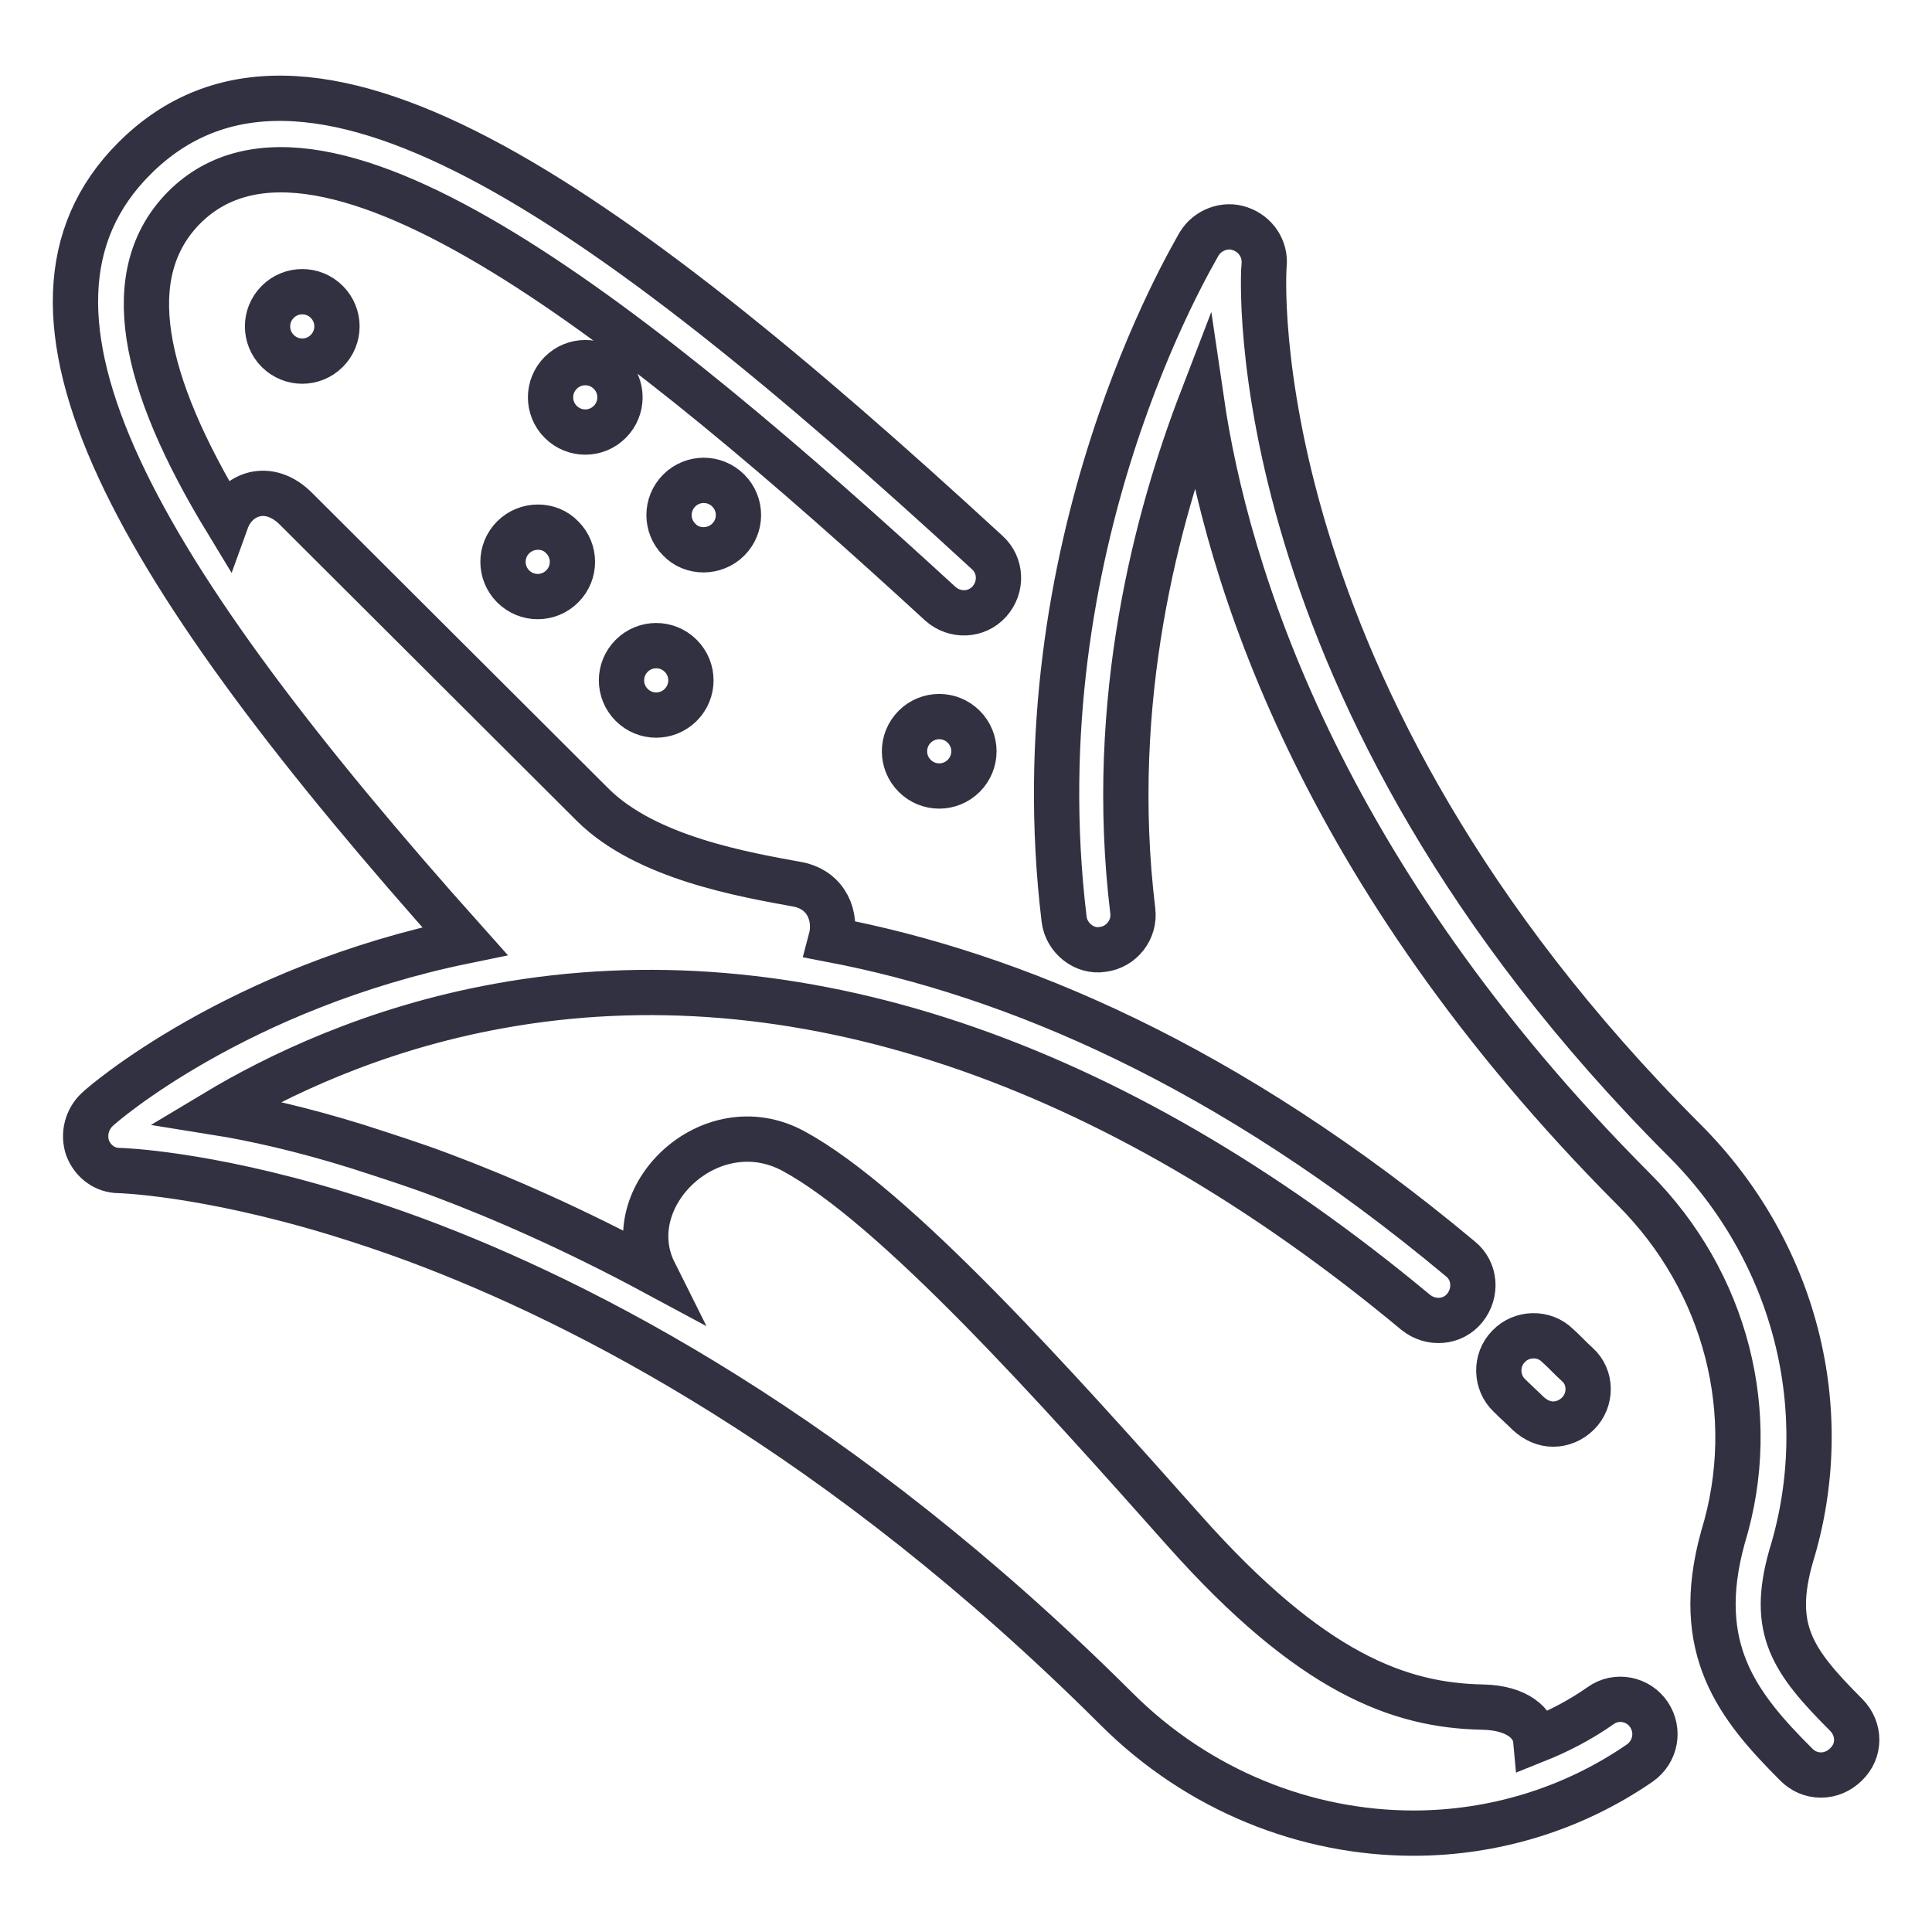
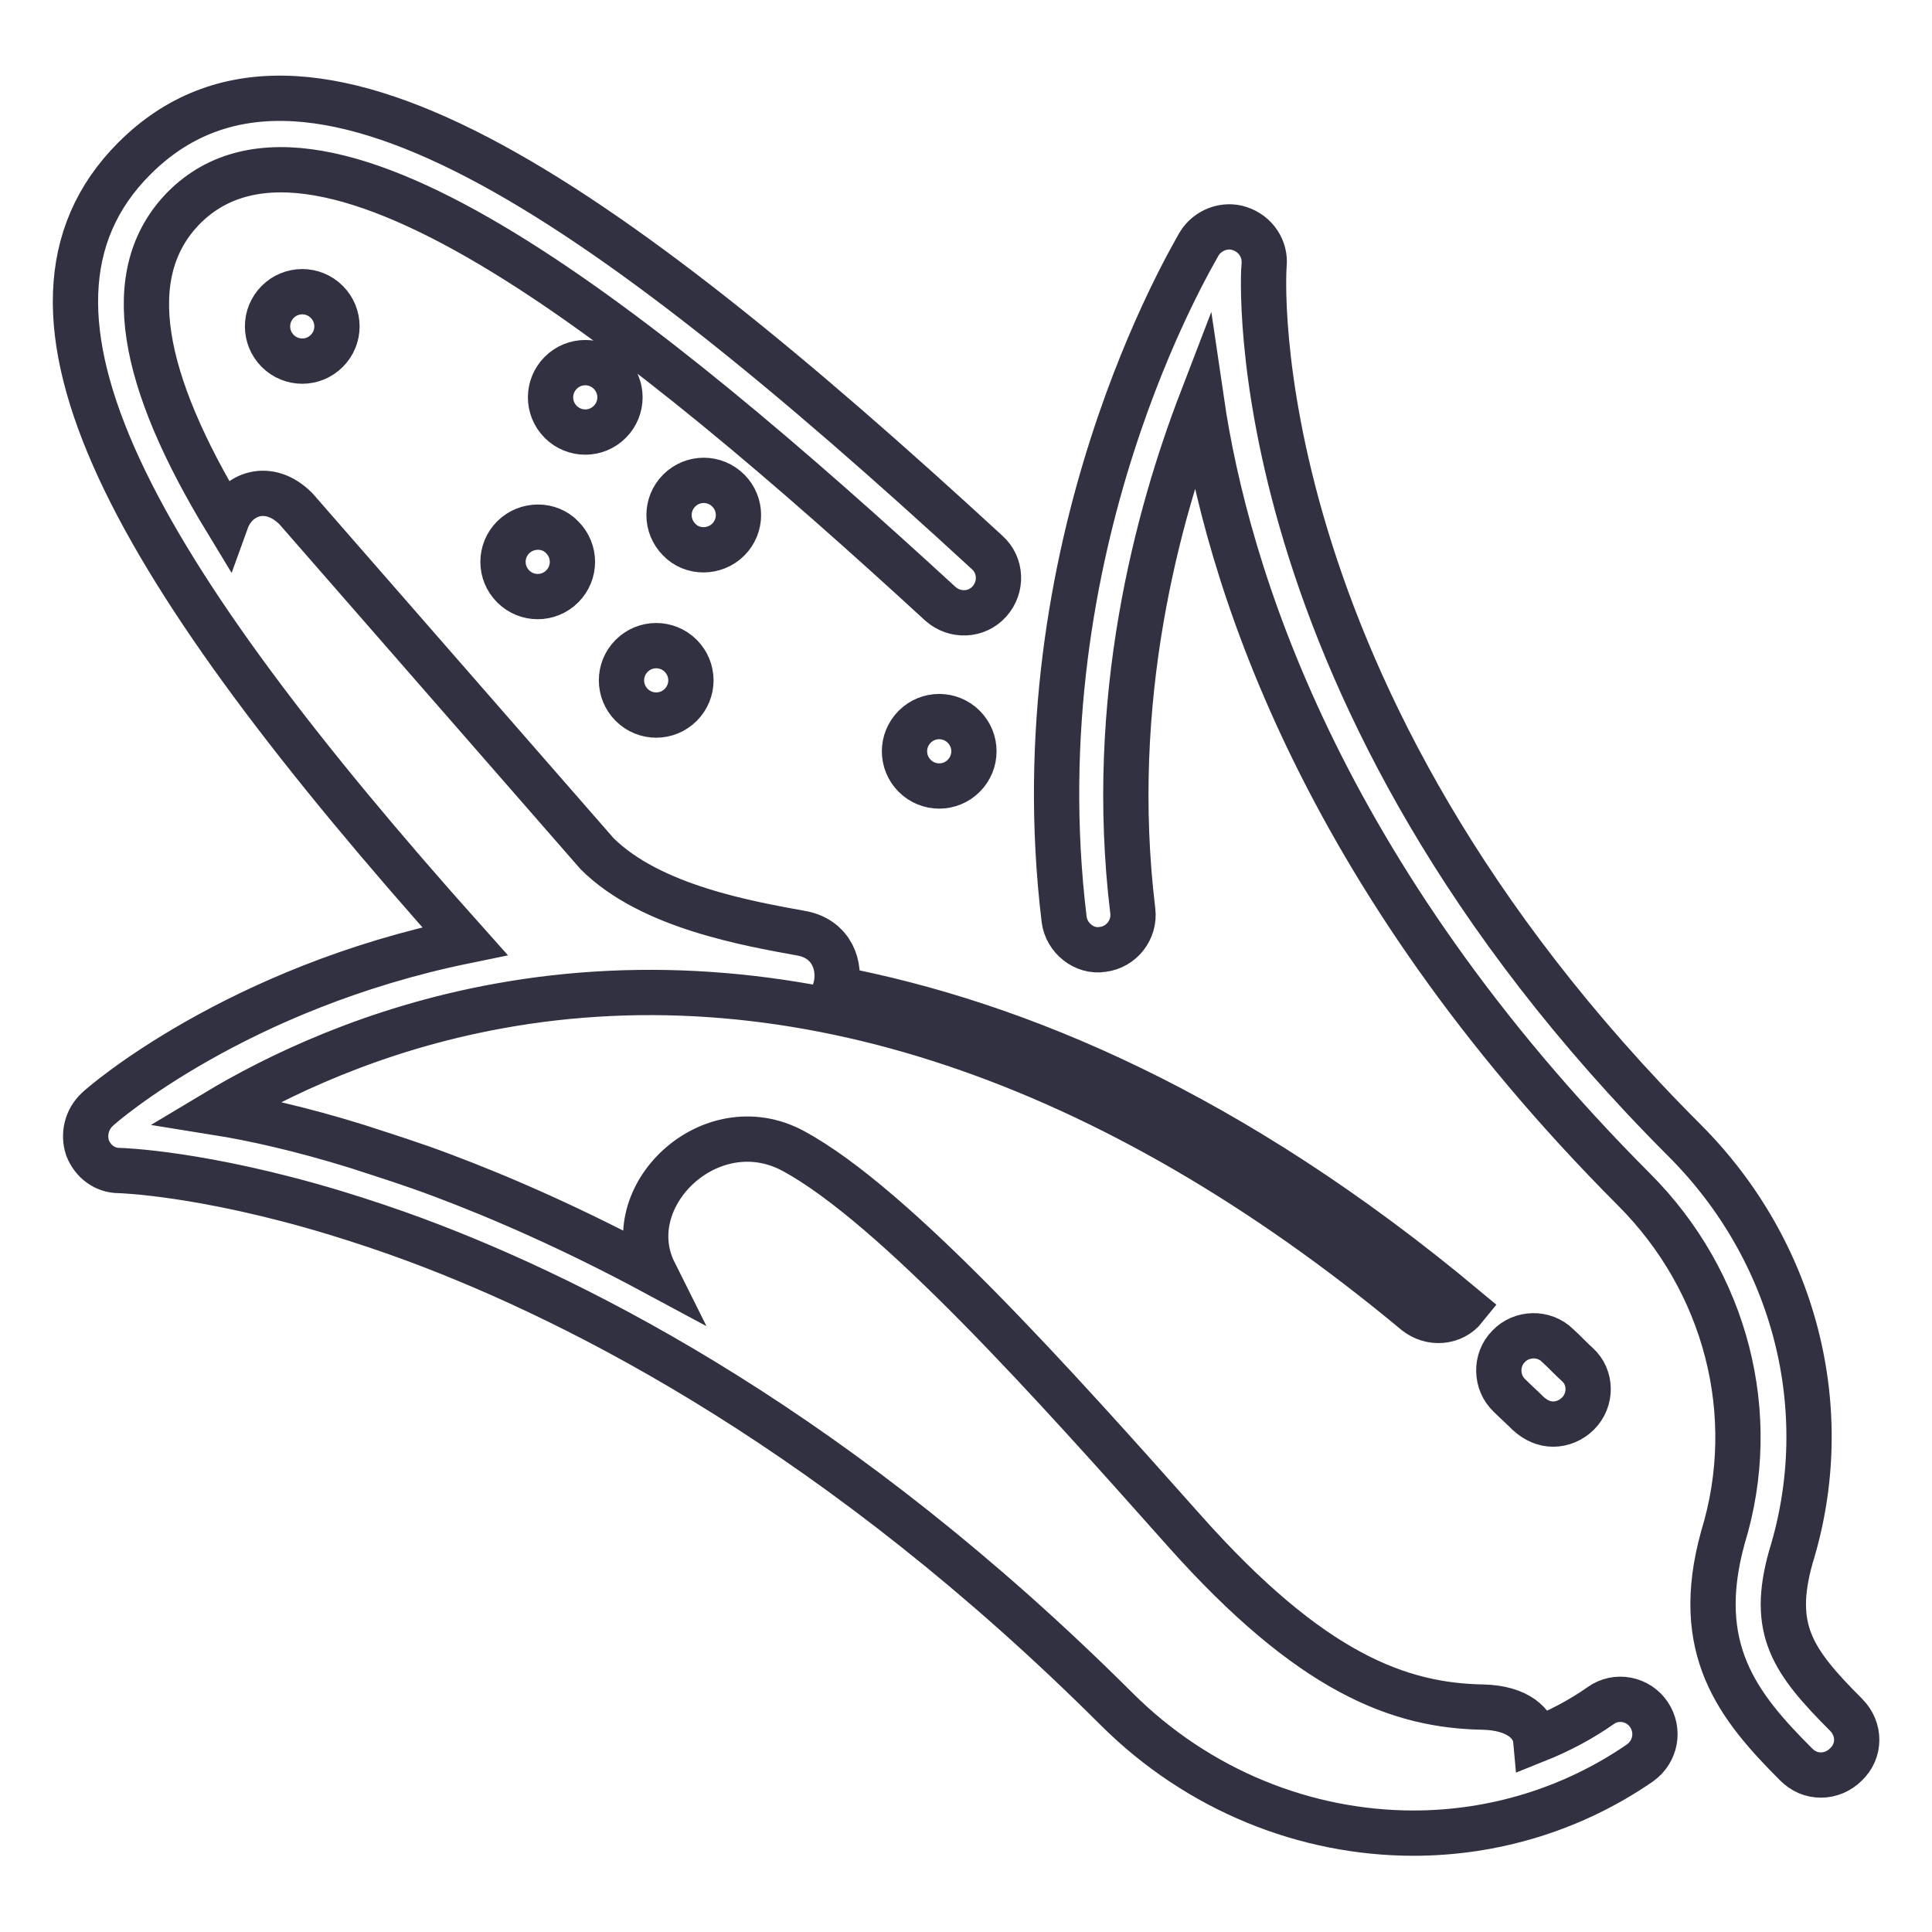
<svg xmlns="http://www.w3.org/2000/svg" version="1.1" x="0px" y="0px" viewBox="0 0 256 256" enable-background="new 0 0 256 256" xml:space="preserve">
  <g>
-     <path stroke-width="6" fill-opacity="0" stroke="#323141" d="M127.7,96.3c1.8,1.8,1.8,4.7,0,6.5c-1.8,1.8-4.7,1.8-6.5,0c-1.8-1.8-1.8-4.7,0-6.5 C123,94.5,125.9,94.5,127.7,96.3z M83.7,86.9c-1.8,1.8-1.8,4.7,0,6.5c1.8,1.8,4.7,1.8,6.5,0c1.8-1.8,1.8-4.7,0-6.5 C88.4,85.1,85.5,85.1,83.7,86.9z M96.5,71.5c1.8-1.8,1.8-4.7,0-6.5c-1.8-1.8-4.7-1.8-6.5,0c-1.8,1.8-1.8,4.7,0,6.5 C91.7,73.3,94.7,73.3,96.5,71.5z M80.8,55.9c1.8-1.8,1.8-4.7,0-6.5c-1.8-1.8-4.7-1.8-6.5,0c-1.8,1.8-1.8,4.7,0,6.5 C76.1,57.7,79,57.7,80.8,55.9z M68,71.2c-1.8,1.8-1.8,4.7,0,6.5c1.8,1.8,4.7,1.8,6.5,0c1.8-1.8,1.8-4.7,0-6.5 C72.8,69.4,69.8,69.4,68,71.2z M36.8,40c-1.8,1.8-1.8,4.7,0,6.5c1.8,1.8,4.7,1.8,6.5,0c1.8-1.8,1.8-4.7,0-6.5 C41.5,38.2,38.6,38.2,36.8,40z M212.1,226c-2.7,1.9-5.6,3.4-8.6,4.6c-0.2-2.2-2.4-4.3-7-4.4c-11-0.2-22.7-4.4-39.6-23.4 c-16.9-19-38.3-43-51.8-50.3c-11-5.9-23.4,6.1-18.4,16.1c-10.6-5.7-20.2-9.9-28.2-12.9c-3.7-1.4-7.5-2.6-11.2-3.8 c-7.4-2.3-13.7-3.7-18.7-4.5c8-4.8,20.9-11.1,37.5-14.1c39.1-7.1,81.1,7,121.5,40.6c2,1.6,4.9,1.4,6.5-0.6c1.6-2,1.4-4.9-0.6-6.5 c-30.9-25.8-59.3-37.7-83.4-42.3c0.8-3-0.5-6.5-4.3-7.3c-7.1-1.3-20.2-3.5-27.3-10.6L39.2,67.4c-3.6-3.6-7.9-2-9.2,1.6 c-11.3-18.6-14.2-32.8-5.6-41.5C42.6,9.3,85.3,43.9,124.6,80c1.9,1.7,4.8,1.6,6.5-0.3c1.7-1.9,1.6-4.8-0.3-6.5 C79.2,25.7,40.2-1.4,17.8,21c-20.1,20.1,0.1,54.8,43.8,103.7c-30.2,6.2-48,21.6-48.7,22.3c-1.4,1.3-1.9,3.3-1.3,5.1 c0.7,1.8,2.3,3,4.2,3c0.1,0,11.1,0.3,28.6,5.6c3.6,1.1,7.2,2.3,10.7,3.6c22.3,8.3,56.4,25.8,92.8,62.1 c10.9,10.9,25.2,16.5,39.4,16.5c10.5,0,21-3.1,30-9.3c2.1-1.5,2.6-4.3,1.2-6.4C217.1,225.1,214.2,224.5,212.1,226z M244.6,227.2 c-7.1-7.1-10-11.3-7.3-20.9c6-19.4,0.6-40.5-14.1-55.2c-59.4-59.4-55.8-115.4-55.7-116c0.2-2.1-1.1-4.1-3.2-4.8 c-2-0.7-4.3,0.2-5.4,2C158,34,135,72.1,141,121.8c0.3,2.5,2.7,4.4,5.1,4c2.5-0.3,4.3-2.6,4-5.1c-3.4-28,3.3-52.5,9.1-67.6 c3.3,22.5,15.4,62.5,57.3,104.5c12.2,12.2,16.8,29.8,11.8,46.1c-4.1,14.8,2,22.4,9.7,30.1c0.9,0.9,2,1.4,3.3,1.4 c1.2,0,2.4-0.5,3.3-1.4C246.5,232,246.5,229.1,244.6,227.2L244.6,227.2z M205.8,188.7c1.2,0,2.4-0.5,3.3-1.4 c1.8-1.8,1.8-4.8-0.1-6.5c-0.9-0.8-1.7-1.7-2.6-2.5c-1.8-1.8-4.8-1.7-6.5,0.1c-1.8,1.8-1.7,4.8,0.1,6.5c0.8,0.8,1.7,1.6,2.5,2.4 C203.5,188.2,204.6,188.7,205.8,188.7z" />
+     <path stroke-width="6" fill-opacity="0" stroke="#323141" d="M127.7,96.3c1.8,1.8,1.8,4.7,0,6.5c-1.8,1.8-4.7,1.8-6.5,0c-1.8-1.8-1.8-4.7,0-6.5 C123,94.5,125.9,94.5,127.7,96.3z M83.7,86.9c-1.8,1.8-1.8,4.7,0,6.5c1.8,1.8,4.7,1.8,6.5,0c1.8-1.8,1.8-4.7,0-6.5 C88.4,85.1,85.5,85.1,83.7,86.9z M96.5,71.5c1.8-1.8,1.8-4.7,0-6.5c-1.8-1.8-4.7-1.8-6.5,0c-1.8,1.8-1.8,4.7,0,6.5 C91.7,73.3,94.7,73.3,96.5,71.5z M80.8,55.9c1.8-1.8,1.8-4.7,0-6.5c-1.8-1.8-4.7-1.8-6.5,0c-1.8,1.8-1.8,4.7,0,6.5 C76.1,57.7,79,57.7,80.8,55.9z M68,71.2c-1.8,1.8-1.8,4.7,0,6.5c1.8,1.8,4.7,1.8,6.5,0c1.8-1.8,1.8-4.7,0-6.5 C72.8,69.4,69.8,69.4,68,71.2z M36.8,40c-1.8,1.8-1.8,4.7,0,6.5c1.8,1.8,4.7,1.8,6.5,0c1.8-1.8,1.8-4.7,0-6.5 C41.5,38.2,38.6,38.2,36.8,40z M212.1,226c-2.7,1.9-5.6,3.4-8.6,4.6c-0.2-2.2-2.4-4.3-7-4.4c-11-0.2-22.7-4.4-39.6-23.4 c-16.9-19-38.3-43-51.8-50.3c-11-5.9-23.4,6.1-18.4,16.1c-10.6-5.7-20.2-9.9-28.2-12.9c-3.7-1.4-7.5-2.6-11.2-3.8 c-7.4-2.3-13.7-3.7-18.7-4.5c8-4.8,20.9-11.1,37.5-14.1c39.1-7.1,81.1,7,121.5,40.6c2,1.6,4.9,1.4,6.5-0.6c-30.9-25.8-59.3-37.7-83.4-42.3c0.8-3-0.5-6.5-4.3-7.3c-7.1-1.3-20.2-3.5-27.3-10.6L39.2,67.4c-3.6-3.6-7.9-2-9.2,1.6 c-11.3-18.6-14.2-32.8-5.6-41.5C42.6,9.3,85.3,43.9,124.6,80c1.9,1.7,4.8,1.6,6.5-0.3c1.7-1.9,1.6-4.8-0.3-6.5 C79.2,25.7,40.2-1.4,17.8,21c-20.1,20.1,0.1,54.8,43.8,103.7c-30.2,6.2-48,21.6-48.7,22.3c-1.4,1.3-1.9,3.3-1.3,5.1 c0.7,1.8,2.3,3,4.2,3c0.1,0,11.1,0.3,28.6,5.6c3.6,1.1,7.2,2.3,10.7,3.6c22.3,8.3,56.4,25.8,92.8,62.1 c10.9,10.9,25.2,16.5,39.4,16.5c10.5,0,21-3.1,30-9.3c2.1-1.5,2.6-4.3,1.2-6.4C217.1,225.1,214.2,224.5,212.1,226z M244.6,227.2 c-7.1-7.1-10-11.3-7.3-20.9c6-19.4,0.6-40.5-14.1-55.2c-59.4-59.4-55.8-115.4-55.7-116c0.2-2.1-1.1-4.1-3.2-4.8 c-2-0.7-4.3,0.2-5.4,2C158,34,135,72.1,141,121.8c0.3,2.5,2.7,4.4,5.1,4c2.5-0.3,4.3-2.6,4-5.1c-3.4-28,3.3-52.5,9.1-67.6 c3.3,22.5,15.4,62.5,57.3,104.5c12.2,12.2,16.8,29.8,11.8,46.1c-4.1,14.8,2,22.4,9.7,30.1c0.9,0.9,2,1.4,3.3,1.4 c1.2,0,2.4-0.5,3.3-1.4C246.5,232,246.5,229.1,244.6,227.2L244.6,227.2z M205.8,188.7c1.2,0,2.4-0.5,3.3-1.4 c1.8-1.8,1.8-4.8-0.1-6.5c-0.9-0.8-1.7-1.7-2.6-2.5c-1.8-1.8-4.8-1.7-6.5,0.1c-1.8,1.8-1.7,4.8,0.1,6.5c0.8,0.8,1.7,1.6,2.5,2.4 C203.5,188.2,204.6,188.7,205.8,188.7z" />
  </g>
</svg>